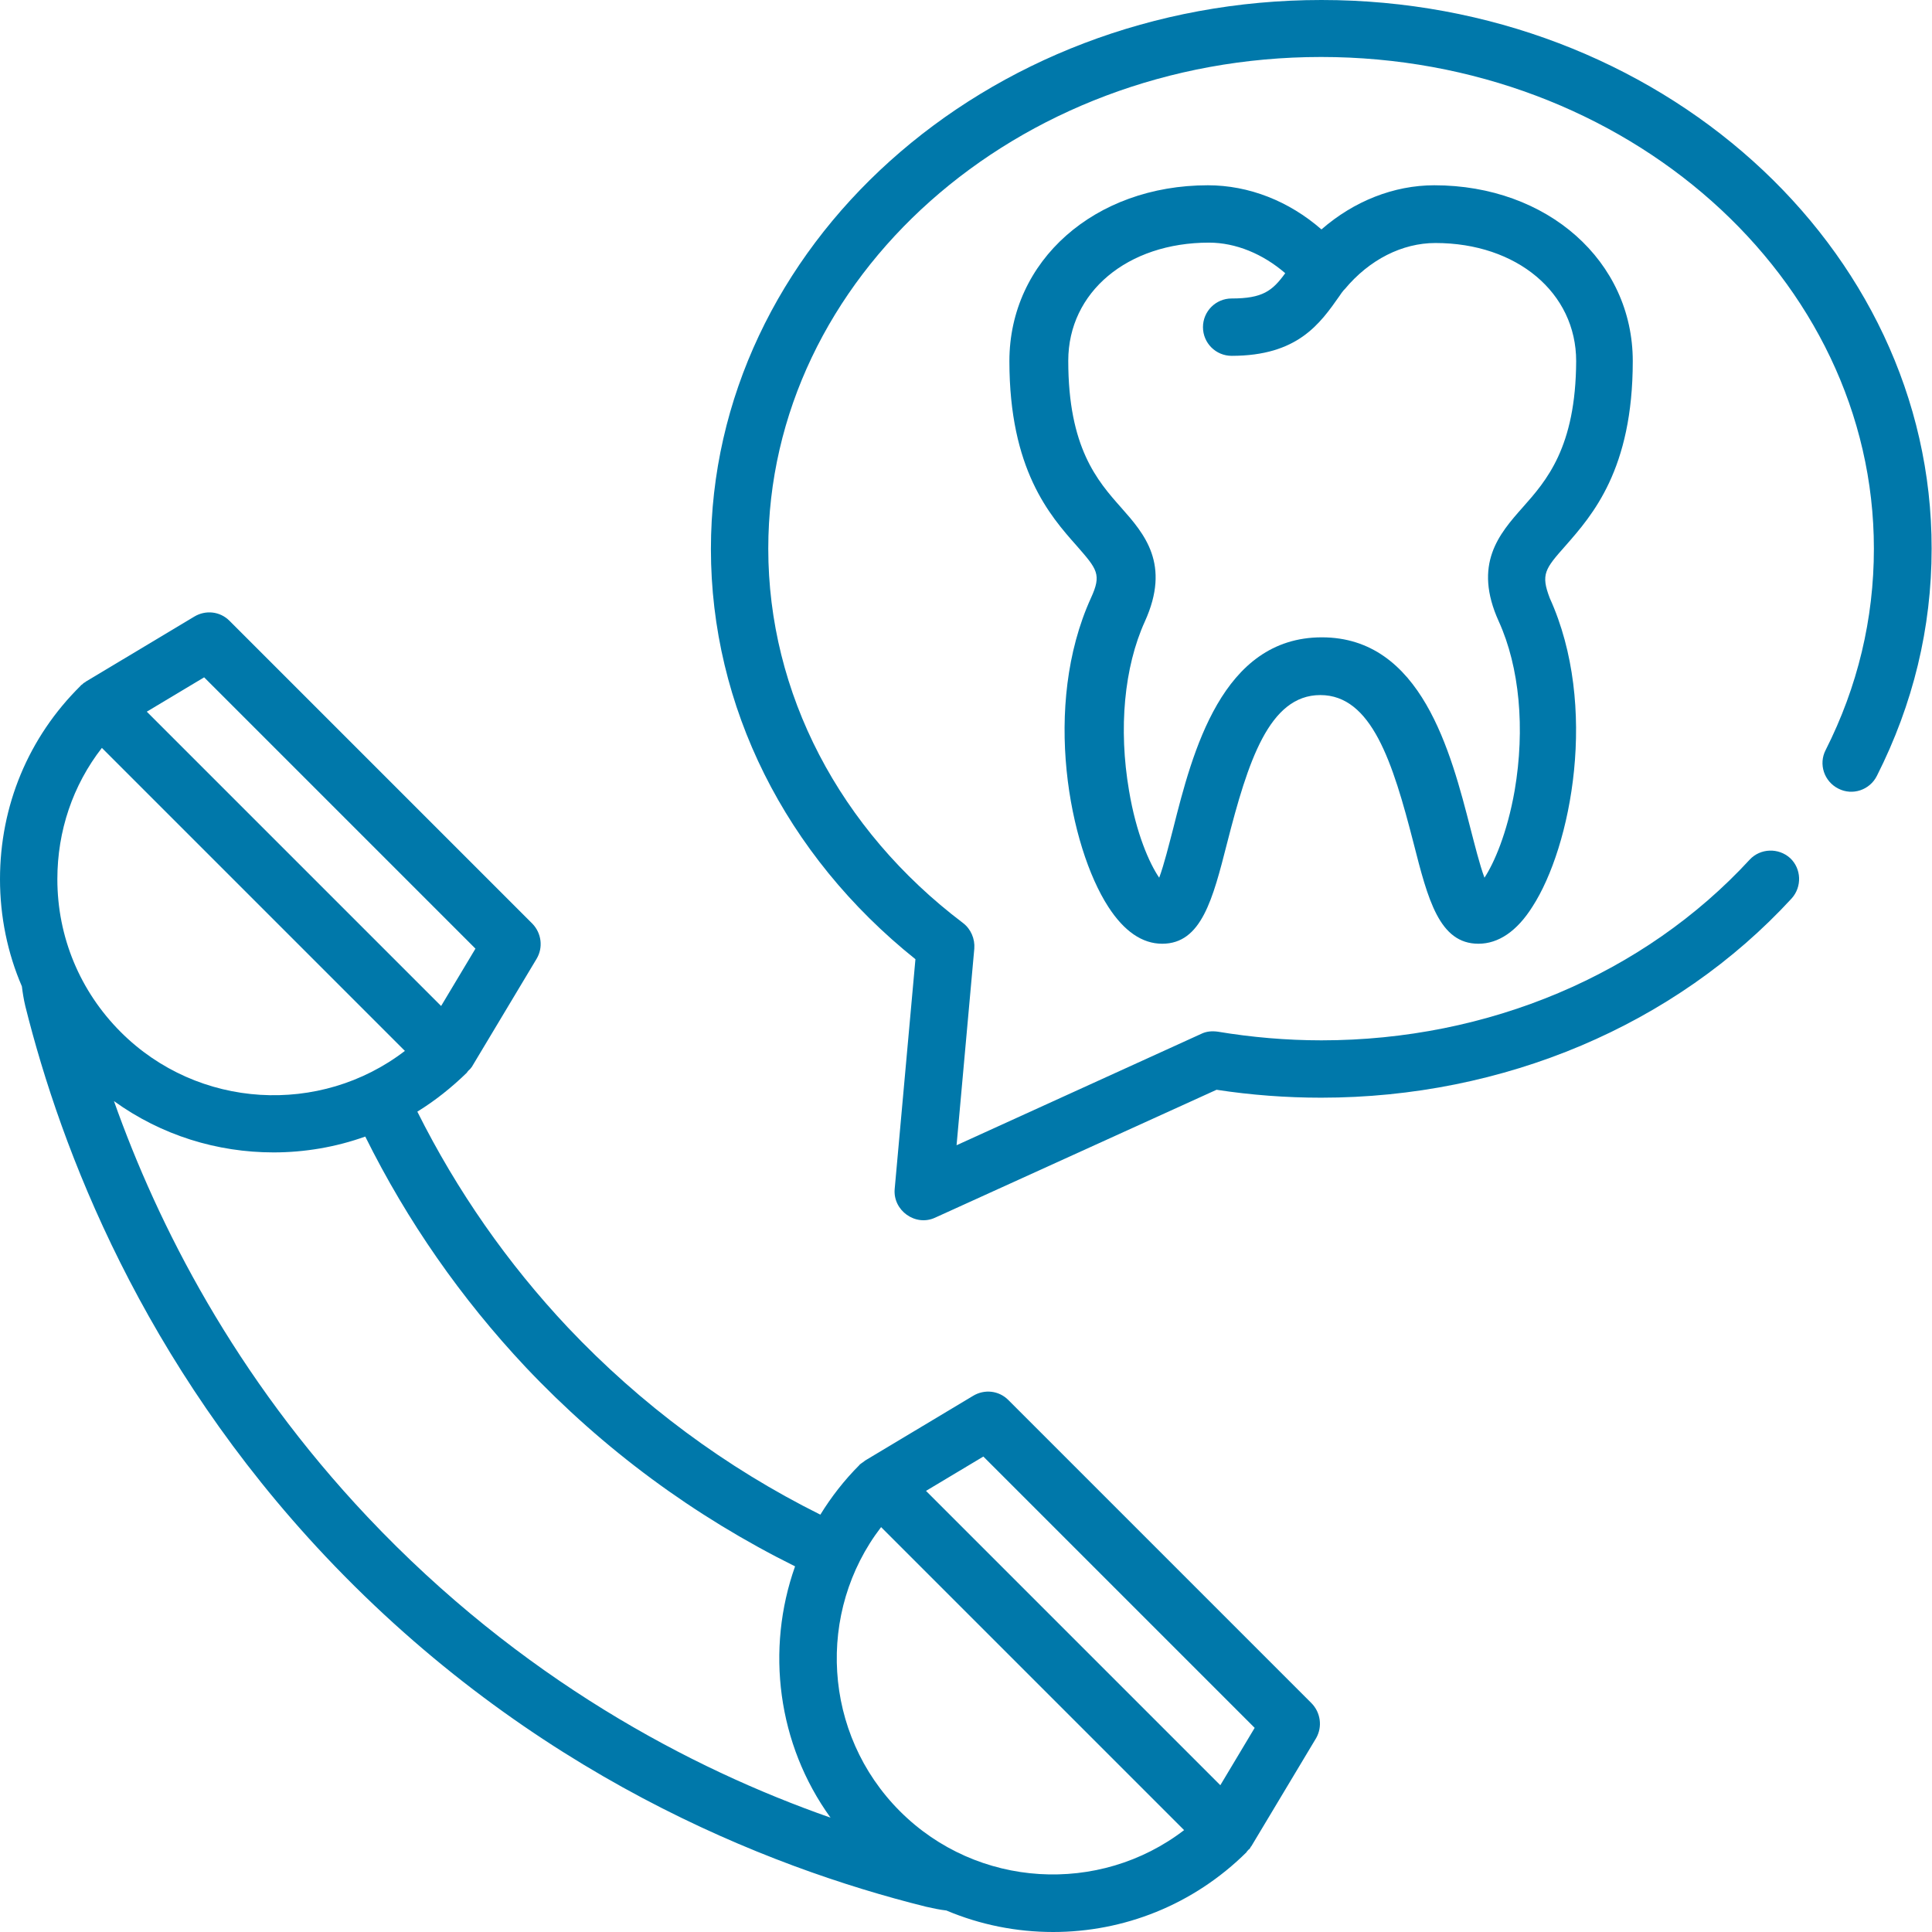
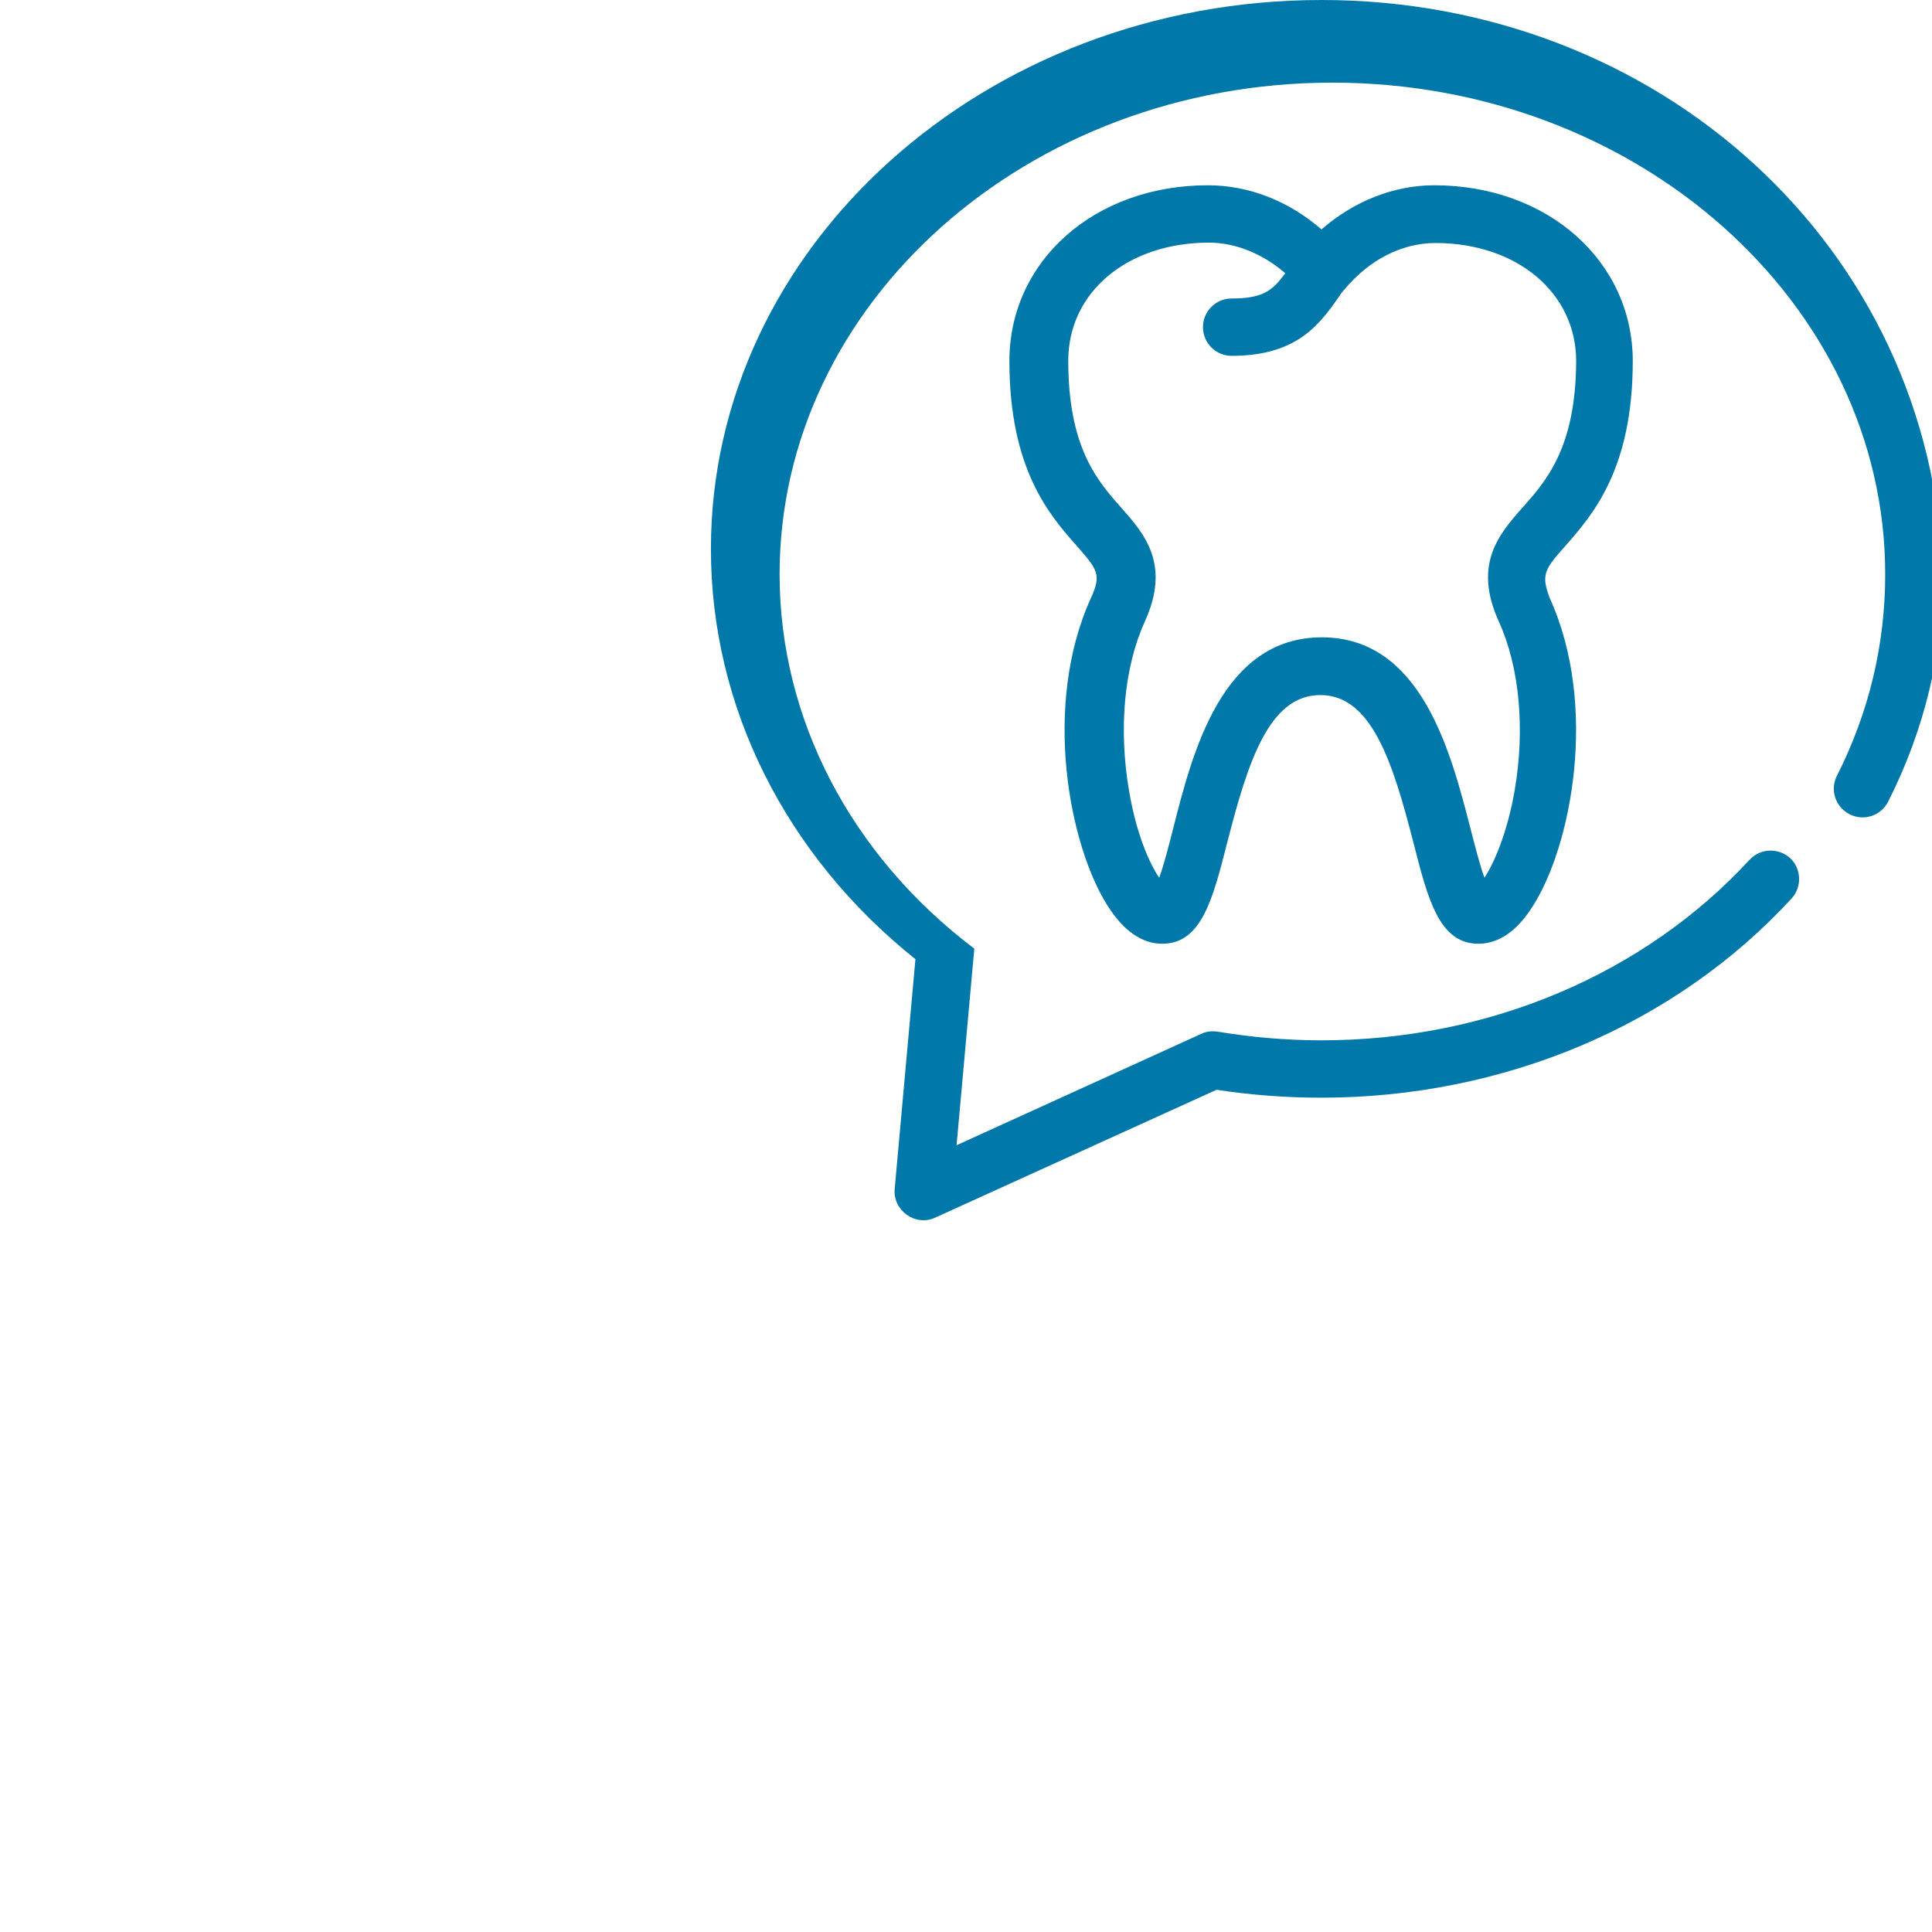
<svg xmlns="http://www.w3.org/2000/svg" version="1.1" id="Capa_1" x="0px" y="0px" viewBox="0 0 512 512" style="enable-background:new 0 0 512 512;" xml:space="preserve">
  <style type="text/css">
	.st0{fill:#0078AA;}
</style>
  <g>
    <g>
-       <path class="st0" d="M350.2,0c-89.2,0-161.8,65.3-161.8,145.5c0,41.7,19.7,81.1,54.2,108.7l-5.5,60.9c-0.5,5.7,5.5,10,10.7,7.6    l74.6-33.9c9.1,1.4,18.5,2.1,27.7,2.1c48.4,0,93.8-19.2,124.7-52.8c2.8-3.1,2.6-7.9-0.4-10.7c-3.1-2.8-7.9-2.6-10.7,0.4    c-28,30.4-69.3,47.9-113.5,47.9c-9.2,0-18.5-0.8-27.5-2.3c-1.5-0.2-3-0.1-4.4,0.6l-64.8,29.5l4.7-52.1c0.2-2.6-0.9-5.2-3-6.8    c-32.8-24.8-51.6-61-51.6-99.2c0-71.9,65.7-130.3,146.5-130.3s146.5,58.5,146.5,130.3c0,18.6-4.3,36.6-12.8,53.4    c-1.9,3.7-0.4,8.3,3.4,10.2c3.7,1.9,8.3,0.4,10.2-3.4c9.6-19,14.5-39.2,14.5-60.2C512,65.3,439.4,0,350.2,0z" />
+       <path class="st0" d="M350.2,0c-89.2,0-161.8,65.3-161.8,145.5c0,41.7,19.7,81.1,54.2,108.7l-5.5,60.9c-0.5,5.7,5.5,10,10.7,7.6    l74.6-33.9c9.1,1.4,18.5,2.1,27.7,2.1c48.4,0,93.8-19.2,124.7-52.8c2.8-3.1,2.6-7.9-0.4-10.7c-3.1-2.8-7.9-2.6-10.7,0.4    c-28,30.4-69.3,47.9-113.5,47.9c-9.2,0-18.5-0.8-27.5-2.3c-1.5-0.2-3-0.1-4.4,0.6l-64.8,29.5l4.7-52.1c-32.8-24.8-51.6-61-51.6-99.2c0-71.9,65.7-130.3,146.5-130.3s146.5,58.5,146.5,130.3c0,18.6-4.3,36.6-12.8,53.4    c-1.9,3.7-0.4,8.3,3.4,10.2c3.7,1.9,8.3,0.4,10.2-3.4c9.6-19,14.5-39.2,14.5-60.2C512,65.3,439.4,0,350.2,0z" />
    </g>
  </g>
  <g>
    <g>
      <path class="st0" d="M414.9,144.6c7.1-8.1,17.8-20.2,17.8-48.9c0-26.5-22.6-46.6-52.6-46.6c-10.7,0-21.3,4.2-29.9,11.7    c-8.6-7.5-19.2-11.7-30.1-11.7c-30,0-52.6,20-52.6,46.6c0,28.7,10.7,40.9,17.8,48.9c5.5,6.3,6.7,7.6,3.8,13.9    c-13,28.6-5.7,65.9,4.6,81.8c4.2,6.5,9,9.8,14.3,9.8c10.4,0,13.4-11.8,17.2-26.7c5.5-21.5,11.1-39.2,24.7-39.2    s19.2,17.8,24.7,39.2c3.8,14.9,6.8,26.7,17.2,26.7c5.3,0,10.2-3.3,14.3-9.8c10.3-15.9,17.6-53.2,4.6-81.8    C408.3,152.2,409.4,150.8,414.9,144.6z M403.5,134.5c-6.2,7-13.2,15-6.3,30.2c5.5,12.1,7,28.4,4.2,44.8c-2,11.4-5.5,19.3-8,23.1    c-1.3-3.5-2.6-8.8-3.7-13c-5.2-20.2-13-50.7-39.4-50.7c-26.5,0-34.3,30.5-39.4,50.7c-1.1,4.2-2.4,9.5-3.7,13    c-2.6-3.8-6.1-11.7-8-23.1c-2.8-16.4-1.3-32.7,4.2-44.8c6.9-15.2-0.1-23.2-6.3-30.2c-6.3-7.1-14-15.9-14-38.9    c0-18.2,15.7-31.3,37.3-31.3c7.1,0,14.3,3,20.2,8.1c-3.4,4.7-6,6.7-14.2,6.7c-4.2,0-7.6,3.4-7.6,7.6s3.4,7.6,7.6,7.6    c17.5,0,23.4-8.5,28.6-15.9c0.3-0.5,0.7-1,1.1-1.5c0.1-0.1,0.2-0.2,0.3-0.3c6.5-7.8,15.2-12.2,24-12.2c21.6,0,37.3,13.2,37.3,31.3    C417.6,118.6,409.8,127.4,403.5,134.5z" />
    </g>
  </g>
  <g>
    <g>
-       <path class="st0" d="M347.5,451.3L267.2,371c-2.5-2.5-6.3-2.9-9.3-1.1l-28.7,17.2c0,0-0.1,0.1-0.1,0.1c-0.1,0.1-0.3,0.2-0.4,0.3    c-0.1,0.1-0.2,0.1-0.3,0.2c-0.1,0.1-0.3,0.2-0.4,0.3c-0.1,0.1-0.2,0.1-0.2,0.2c0,0,0,0,0,0c-4.1,4.1-7.5,8.5-10.4,13.2    c-25.1-12.5-47.6-29.2-66.9-49.6c-16-17-29.4-36.2-39.9-57.2c4.7-2.9,9.1-6.4,13.2-10.4c0,0,0,0,0-0.1c0.1-0.1,0.1-0.1,0.2-0.2    c0.1-0.1,0.2-0.3,0.4-0.4c0.1-0.1,0.1-0.2,0.2-0.2c0.1-0.1,0.2-0.3,0.3-0.4c0,0,0.1-0.1,0.1-0.1l17.2-28.7c1.8-3,1.3-6.8-1.1-9.3    l-80.3-80.3c-2.5-2.5-6.3-2.9-9.3-1.1l-28.7,17.2c0,0-0.1,0-0.1,0.1c-0.2,0.1-0.3,0.2-0.5,0.3c-0.1,0.1-0.2,0.1-0.2,0.2    c-0.1,0.1-0.3,0.2-0.4,0.3c-0.1,0.1-0.2,0.1-0.2,0.2c0,0,0,0,0,0C7.5,195.4,0,213.6,0,233c0,9.9,2,19.6,5.8,28.4    c0.2,1.7,0.5,3.5,0.9,5.2c9.5,38.1,31,94.4,79.6,145.9c54.3,57.5,116.5,82.2,159.1,92.8c1.8,0.4,3.6,0.8,5.4,1    c9,3.8,18.6,5.7,28.3,5.7c18.6,0,37.1-7.1,51.3-21.2c0,0,0,0,0-0.1c0.1-0.1,0.1-0.1,0.2-0.2c0.1-0.1,0.2-0.3,0.4-0.4    c0.1-0.1,0.1-0.1,0.2-0.2c0.1-0.2,0.2-0.3,0.3-0.5c0,0,0-0.1,0.1-0.1l17.2-28.7C350.5,457.6,350,453.8,347.5,451.3z M54.1,179.5    l71.9,71.9l-9.1,15.2l-78-78L54.1,179.5z M27,198.2l80.3,80.3c-22.4,17.2-54.8,15.5-75.3-5c-10.8-10.8-16.8-25.2-16.8-40.5    C15.2,220.2,19.3,208.1,27,198.2z M97.4,402c-35.2-37.3-55.5-77.2-67.2-110.2c12.6,9.1,27.4,13.6,42.3,13.6    c8.2,0,16.5-1.4,24.3-4.2c11.1,22.4,25.4,42.9,42.5,61.1c20.6,21.8,44.6,39.5,71.4,52.8c-7.8,22-4.7,47.1,9.4,66.6    C183,468.7,137.9,444.9,97.4,402z M238.5,480c-20.5-20.5-22.2-52.9-5-75.3l80.3,80.3C291.4,502.2,259,500.5,238.5,480z     M323.4,473.1l-78-78l15.2-9.1l71.9,71.9L323.4,473.1z" />
-     </g>
+       </g>
  </g>
</svg>